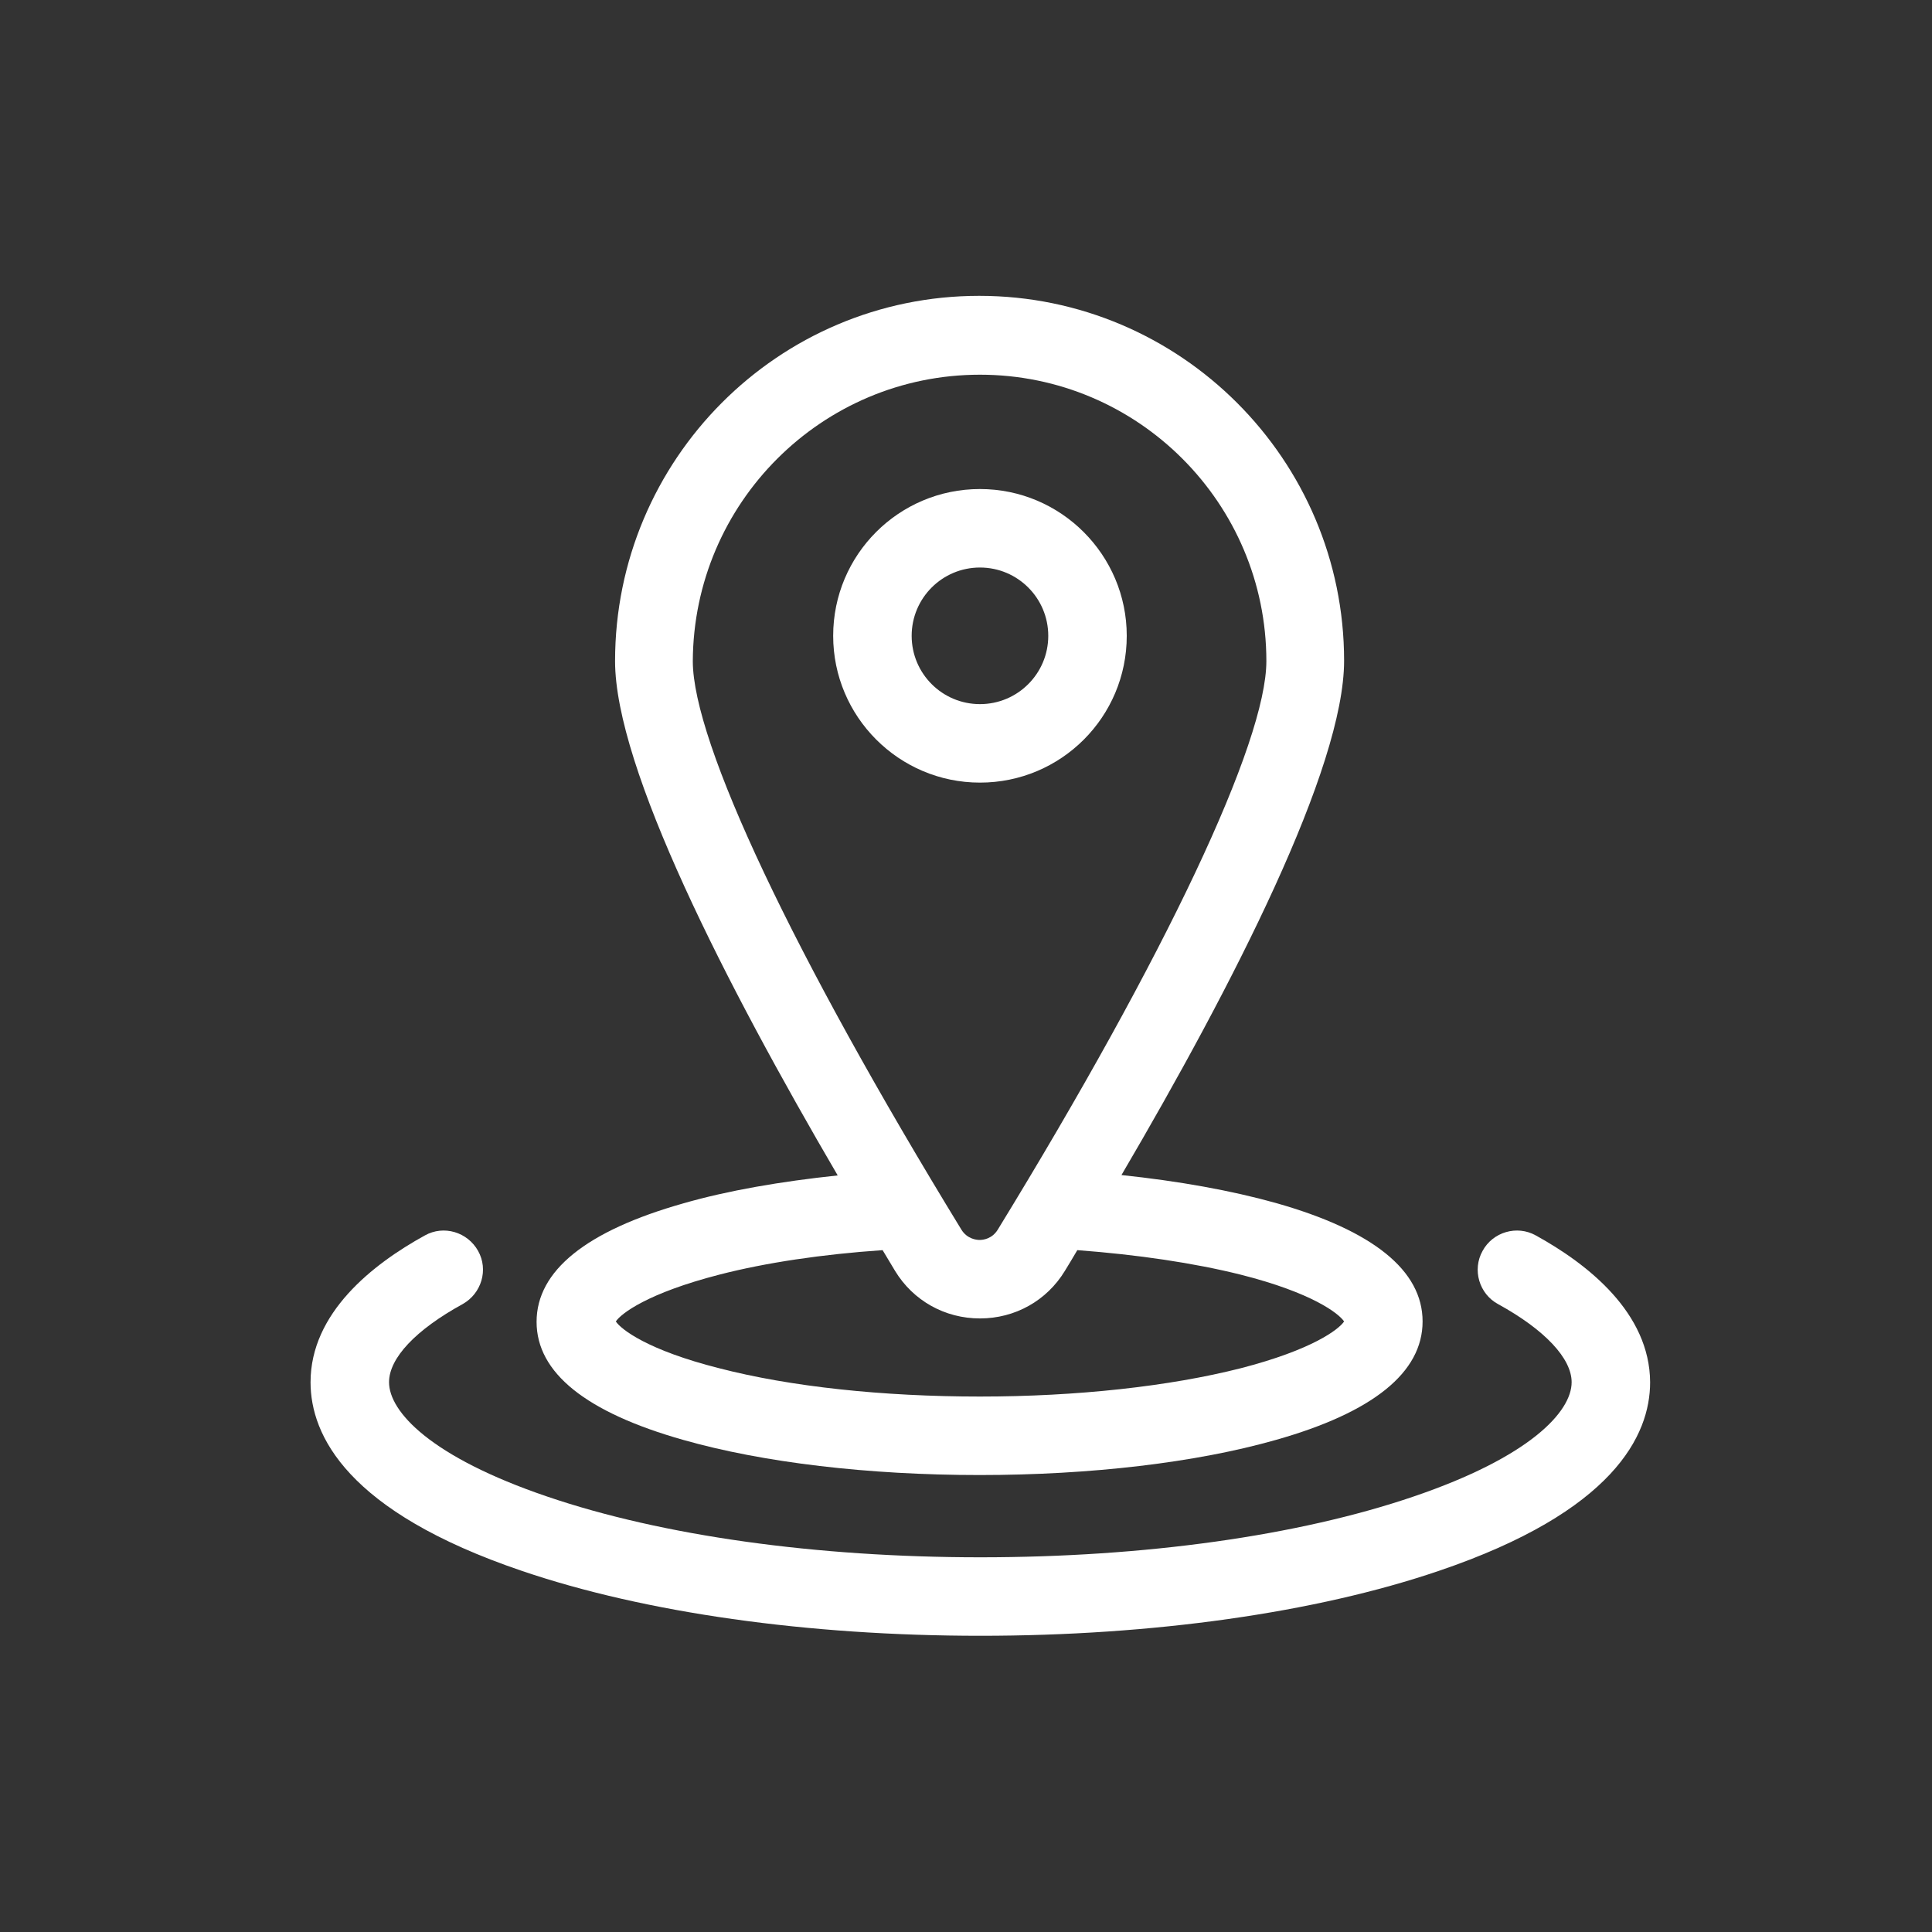
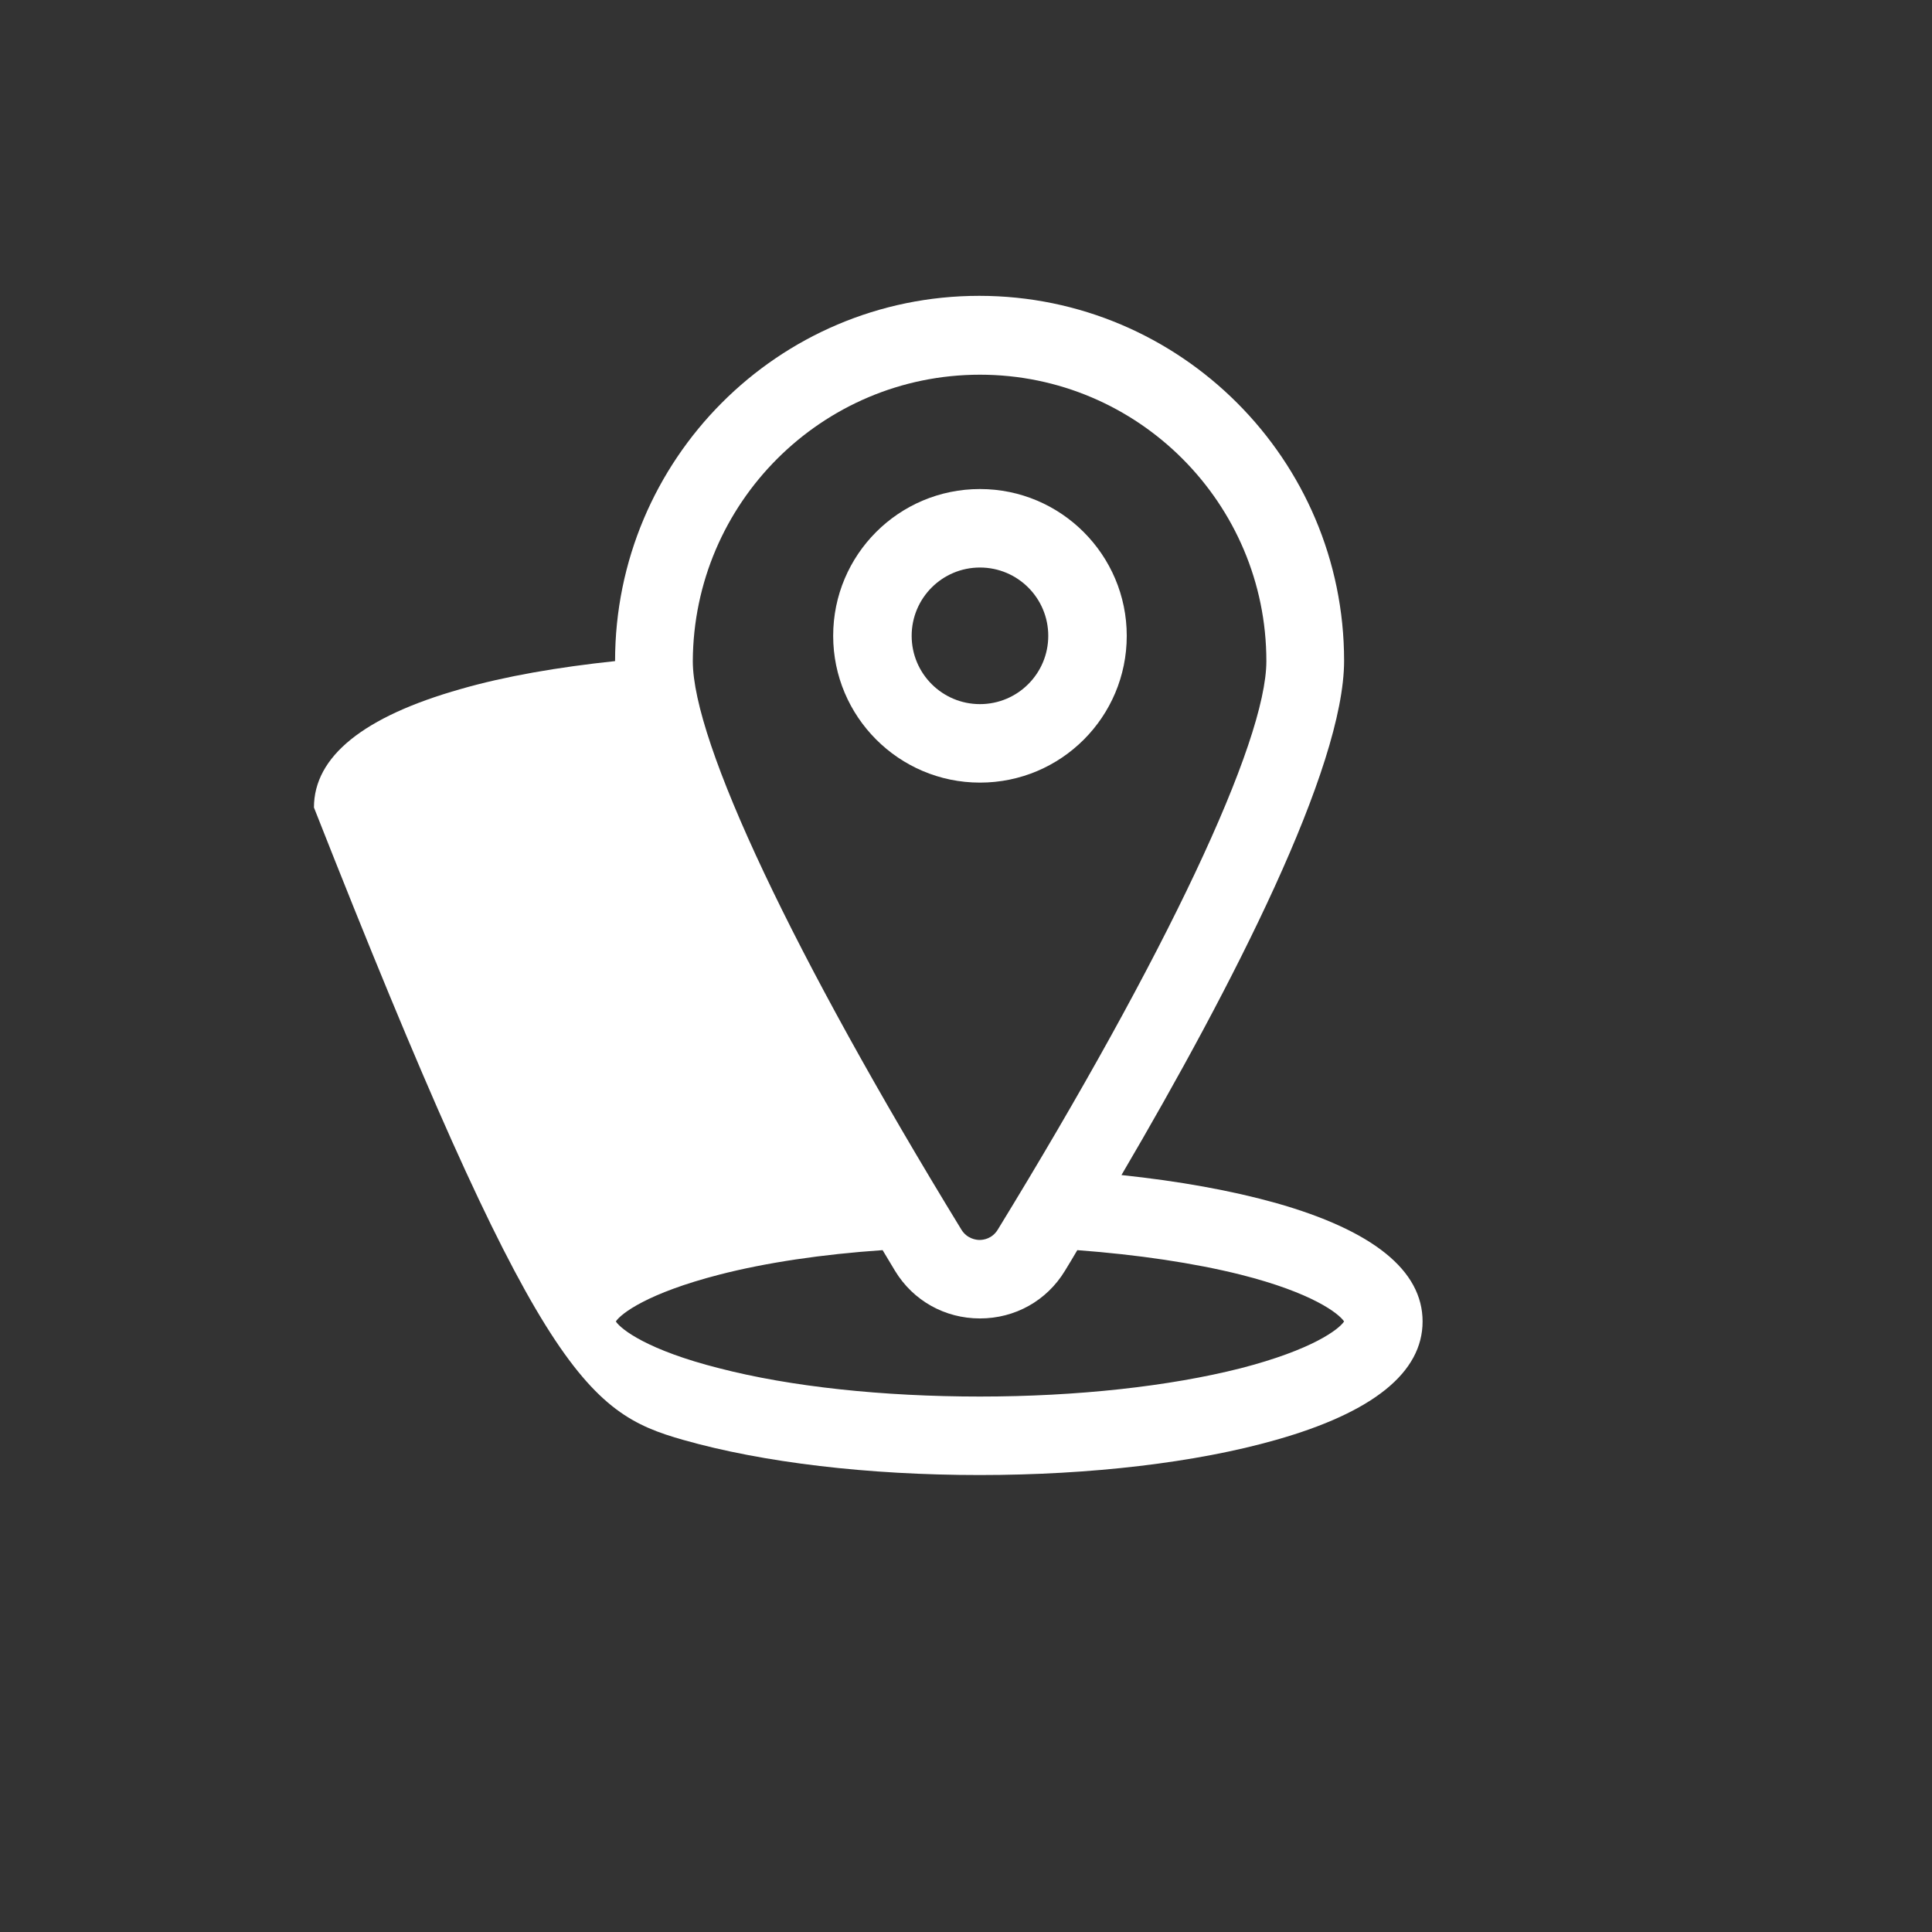
<svg xmlns="http://www.w3.org/2000/svg" version="1.1" id="Layer_1" x="0px" y="0px" viewBox="0 0 512 512" style="enable-background:new 0 0 512 512;" xml:space="preserve">
  <rect x="0" y="0" width="512" height="512" fill="#333333" stroke="none" />
  <style type="text/css">
	.st0{fill:#FFFFFF;}
	.st1{fill:#FFFFFF;stroke:#FFFFFF;stroke-width:3;stroke-miterlimit:10;}
</style>
  <g>
-     <path class="st0" d="M181.1,381.6c21.1,6,49,9.3,78.5,9.3s57.4-3.3,78.5-9.3c25.8-7.3,38.9-17.9,38.9-31.4   c0-13.5-13.1-24.1-38.9-31.4c-11.8-3.3-25.7-5.8-40.9-7.4c29.7-50.6,59-107.9,59-136.3c0-53.3-43.4-96.7-96.7-96.7   S163,121.8,163,175.2c0,28.3,29.4,85.7,59,136.3c-15.1,1.6-29.1,4-40.9,7.4c-25.8,7.3-38.9,17.9-38.9,31.4   C142.2,363.8,155.3,374.3,181.1,381.6z M259.7,99.3c41.9,0,75.9,34.1,75.9,75.9c0,21.5-26.6,77.9-71.2,150.7   c-1.5,2.4-3.8,2.7-4.8,2.7c-0.9,0-3.3-0.3-4.8-2.7c-44.6-72.9-71.2-129.2-71.2-150.7C183.8,133.3,217.8,99.3,259.7,99.3z    M190.6,337.8c12.4-3.2,27.3-5.4,43.3-6.5c1.1,1.8,2.2,3.7,3.3,5.5c4.8,7.9,13.2,12.6,22.5,12.6c9.3,0,17.7-4.7,22.5-12.6   c1.1-1.8,2.2-3.6,3.3-5.5c16,1.2,30.9,3.4,43.3,6.5c19,4.8,26,10.3,27.4,12.4c-1.4,2.1-8.4,7.5-27.4,12.4   c-18.9,4.8-43.4,7.5-69.1,7.5s-50.2-2.6-69.1-7.5c-19-4.8-26-10.3-27.4-12.4C164.6,348.1,171.6,342.7,190.6,337.8z" />
-     <path class="st0" d="M407,327.4c-5-2.8-11.4-0.9-14.1,4.1c-2.8,5-0.9,11.4,4.1,14.1c12.4,6.8,19.5,14.4,19.5,20.7   c0,7.8-11,19.8-41.9,30.3c-30.5,10.4-71.3,16.1-114.8,16.1s-84.3-5.7-114.8-16.1c-30.9-10.5-41.9-22.5-41.9-30.3   c0-6.4,7.1-13.9,19.5-20.7c5-2.8,6.9-9.1,4.1-14.1c-2.8-5-9.1-6.9-14.1-4.1c-13.8,7.6-30.3,20.5-30.3,38.9c0,14.1,9.7,34.3,56,50   c32.6,11.1,75.8,17.2,121.5,17.2s88.9-6.1,121.5-17.2c46.3-15.7,56-35.9,56-50C437.2,347.9,420.8,335,407,327.4z" />
+     <path class="st0" d="M181.1,381.6c21.1,6,49,9.3,78.5,9.3s57.4-3.3,78.5-9.3c25.8-7.3,38.9-17.9,38.9-31.4   c0-13.5-13.1-24.1-38.9-31.4c-11.8-3.3-25.7-5.8-40.9-7.4c29.7-50.6,59-107.9,59-136.3c0-53.3-43.4-96.7-96.7-96.7   S163,121.8,163,175.2c-15.1,1.6-29.1,4-40.9,7.4c-25.8,7.3-38.9,17.9-38.9,31.4   C142.2,363.8,155.3,374.3,181.1,381.6z M259.7,99.3c41.9,0,75.9,34.1,75.9,75.9c0,21.5-26.6,77.9-71.2,150.7   c-1.5,2.4-3.8,2.7-4.8,2.7c-0.9,0-3.3-0.3-4.8-2.7c-44.6-72.9-71.2-129.2-71.2-150.7C183.8,133.3,217.8,99.3,259.7,99.3z    M190.6,337.8c12.4-3.2,27.3-5.4,43.3-6.5c1.1,1.8,2.2,3.7,3.3,5.5c4.8,7.9,13.2,12.6,22.5,12.6c9.3,0,17.7-4.7,22.5-12.6   c1.1-1.8,2.2-3.6,3.3-5.5c16,1.2,30.9,3.4,43.3,6.5c19,4.8,26,10.3,27.4,12.4c-1.4,2.1-8.4,7.5-27.4,12.4   c-18.9,4.8-43.4,7.5-69.1,7.5s-50.2-2.6-69.1-7.5c-19-4.8-26-10.3-27.4-12.4C164.6,348.1,171.6,342.7,190.6,337.8z" />
    <path class="st0" d="M298.6,168.5c0-21.4-17.4-38.9-38.9-38.9s-38.9,17.4-38.9,38.9c0,21.4,17.4,38.9,38.9,38.9   S298.6,190,298.6,168.5z M241.6,168.5c0-10,8.1-18.1,18.1-18.1s18.1,8.1,18.1,18.1c0,10-8.1,18.1-18.1,18.1   S241.6,178.5,241.6,168.5z" />
  </g>
</svg>